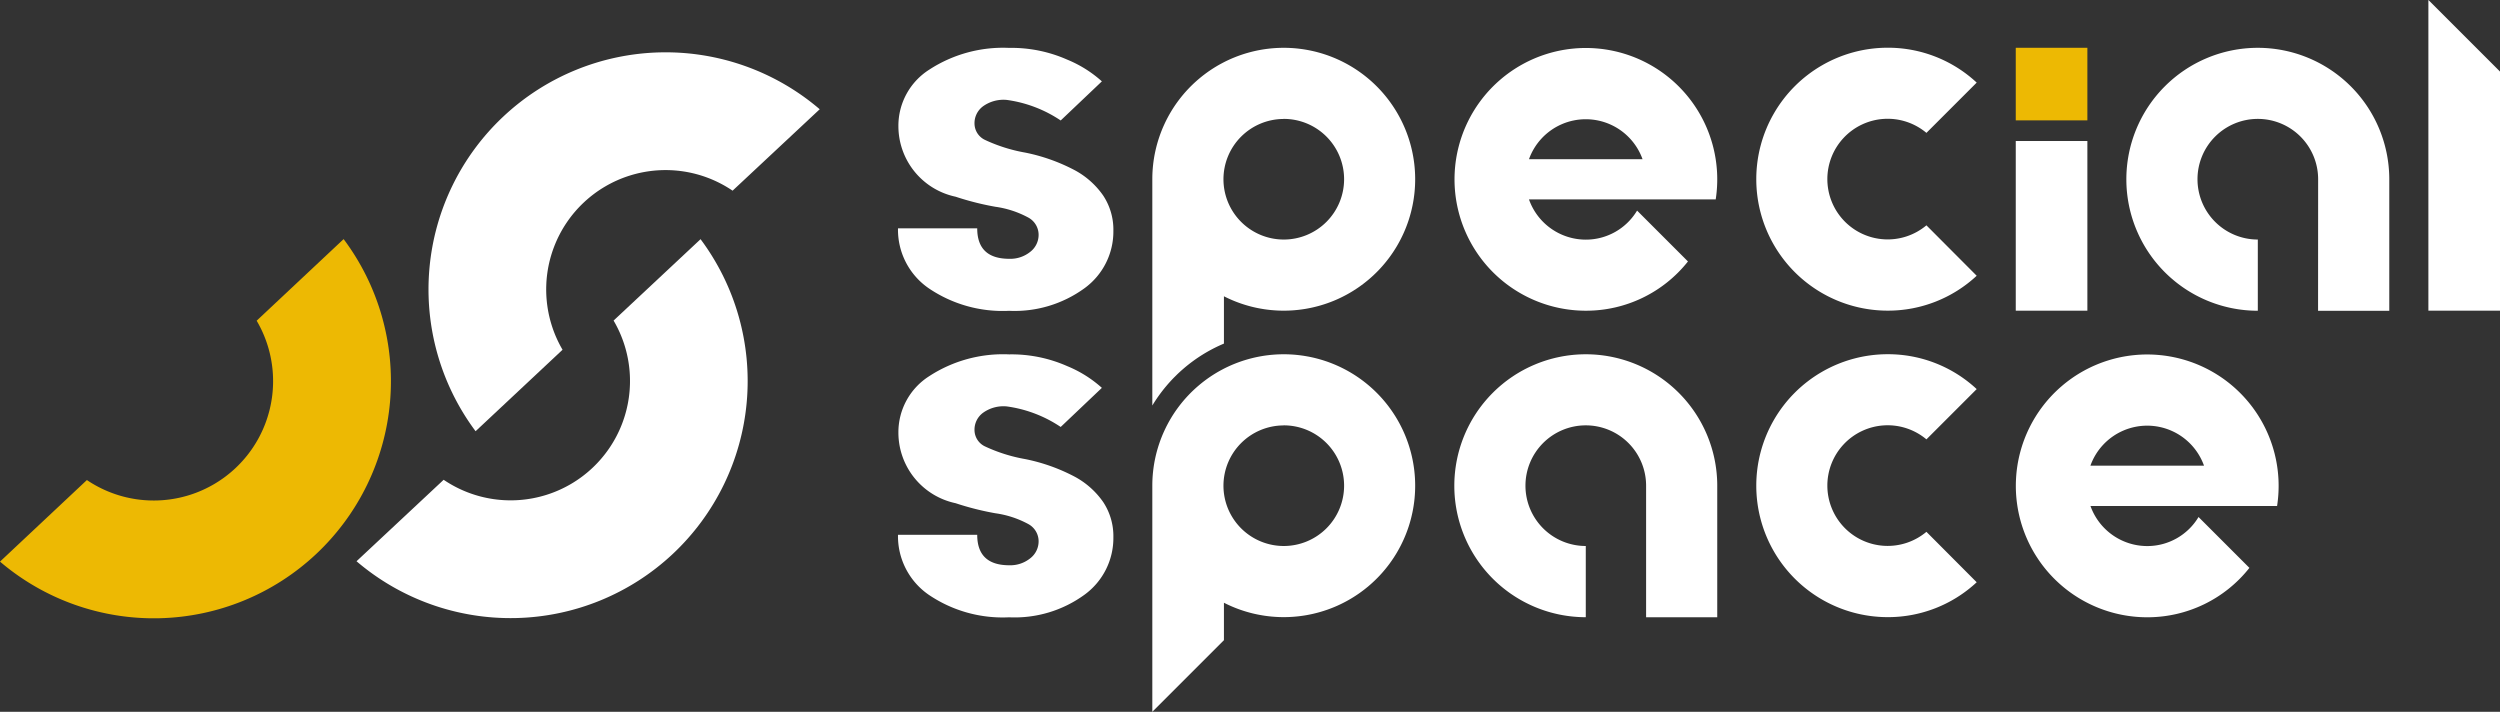
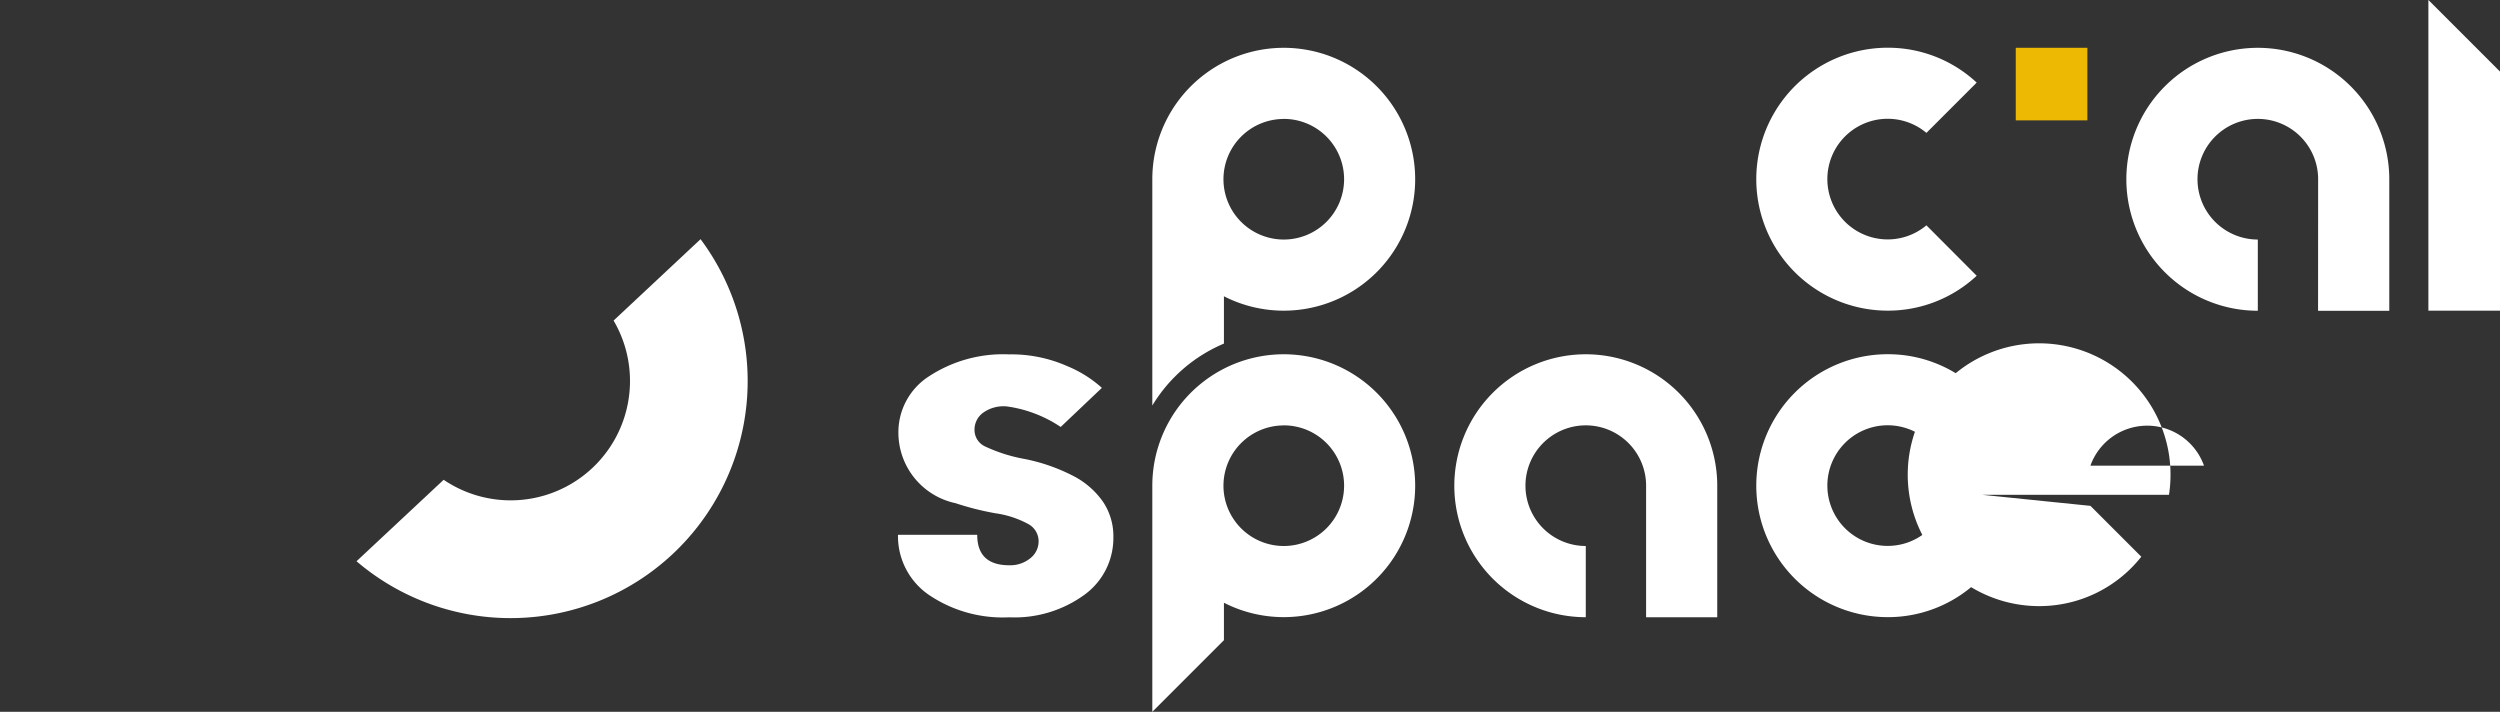
<svg xmlns="http://www.w3.org/2000/svg" width="74.602" height="21.24" viewBox="0 0 74.602 21.24">
  <rect x="0" y="0" width="74.602" height="21.24" fill="#333333" stroke="none" />
  <defs>
    <style>.a,.c{fill:#fff;}.a,.b{fill-rule:evenodd;}.b,.d{fill:#edb903;}</style>
  </defs>
  <g transform="translate(-33.518 -352.88)">
    <path class="a" d="M171.124,438.258a7.075,7.075,0,0,1-10.263,9.615l2.6-2.431a3.562,3.562,0,0,0,5.071-4.751l2.6-2.433Z" transform="translate(-116.704 -78.245)" />
-     <path class="b" d="M43.772,438.283a7.075,7.075,0,0,1-10.254,9.624l2.593-2.434a3.562,3.562,0,0,0,5.066-4.755Z" transform="translate(0 -78.268)" />
-     <path class="a" d="M188.005,382.888a7.075,7.075,0,0,1,10.269-9.608l-2.6,2.43a3.562,3.562,0,0,0-5.074,4.747Z" transform="translate(-140.295 -17.14)" />
    <path class="a" d="M445.114,373.864a3.922,3.922,0,1,1,2.137,3.493v1.412a4.58,4.58,0,0,0-2.137,1.848Zm3.923-1.8a1.8,1.8,0,1,1-1.8,1.8A1.8,1.8,0,0,1,449.037,372.066Z" transform="translate(-377.21 -15.636)" />
-     <rect class="c" width="2.137" height="5.063" transform="translate(93.67 357.088)" />
    <path class="a" d="M900.909,352.88l2.136,2.136v7.135h-2.137V352.88Z" transform="translate(-794.925 0)" />
    <rect class="d" width="2.137" height="2.166" transform="translate(93.67 354.306)" />
-     <path class="a" d="M359.08,372.1a3.805,3.805,0,0,0-1.607-.613,1.044,1.044,0,0,0-.724.2.627.627,0,0,0-.241.511.545.545,0,0,0,.315.483,4.789,4.789,0,0,0,1.2.378,5.457,5.457,0,0,1,1.455.514,2.437,2.437,0,0,1,.874.773,1.846,1.846,0,0,1,.3,1.042,2.092,2.092,0,0,1-.86,1.717,3.544,3.544,0,0,1-2.252.675,3.926,3.926,0,0,1-2.406-.678,2.121,2.121,0,0,1-.909-1.783h2.364q0,.909.958.909a.949.949,0,0,0,.622-.206.639.639,0,0,0,.252-.514.586.586,0,0,0-.308-.511,2.91,2.91,0,0,0-.983-.322,8.47,8.47,0,0,1-1.186-.3,2.154,2.154,0,0,1-1.707-2.105,1.982,1.982,0,0,1,.92-1.686,4.034,4.034,0,0,1,2.382-.65,4.115,4.115,0,0,1,1.735.35,3.57,3.57,0,0,1,1.035.649Z" transform="translate(-293.91 -15.625)" />
    <path class="a" d="M359.08,481.557a3.806,3.806,0,0,0-1.607-.613,1.044,1.044,0,0,0-.724.2.626.626,0,0,0-.241.511.544.544,0,0,0,.315.483,4.787,4.787,0,0,0,1.2.378,5.459,5.459,0,0,1,1.455.514,2.438,2.438,0,0,1,.874.773,1.846,1.846,0,0,1,.3,1.042,2.092,2.092,0,0,1-.86,1.717,3.544,3.544,0,0,1-2.252.675,3.927,3.927,0,0,1-2.406-.678,2.122,2.122,0,0,1-.909-1.784h2.364q0,.909.958.909a.95.95,0,0,0,.622-.206.639.639,0,0,0,.252-.514.586.586,0,0,0-.308-.51,2.909,2.909,0,0,0-.983-.322,8.488,8.488,0,0,1-1.186-.3,2.154,2.154,0,0,1-1.707-2.105,1.982,1.982,0,0,1,.92-1.686,4.034,4.034,0,0,1,2.382-.65,4.116,4.116,0,0,1,1.735.35,3.573,3.573,0,0,1,1.035.649Z" transform="translate(-293.91 -115.936)" />
-     <path class="a" d="M555.205,374.479a1.8,1.8,0,0,0,1.694,1.2,1.782,1.782,0,0,0,1.532-.867l1.518,1.518A3.876,3.876,0,0,1,556.9,377.8a3.92,3.92,0,1,1,3.877-3.321Zm3.389-1.2a1.8,1.8,0,0,0-3.389,0Z" transform="translate(-476.061 -15.648)" />
    <path class="a" d="M798.766,373.864h0a1.8,1.8,0,1,0-1.8,1.8v2.125a3.923,3.923,0,1,1,3.923-3.95h0v3.951h-2.125Z" transform="translate(-696.073 -15.636)" />
    <path class="a" d="M667.417,376.745a3.883,3.883,0,0,1-2.654,1.041,3.923,3.923,0,0,1,0-7.846,3.883,3.883,0,0,1,2.654,1.041l-1.5,1.5a1.8,1.8,0,1,0,0,2.759Z" transform="translate(-574.913 -15.636)" />
    <path class="a" d="M667.417,486.214a3.883,3.883,0,0,1-2.654,1.041,3.923,3.923,0,0,1,0-7.846,3.883,3.883,0,0,1,2.654,1.041l-1.5,1.5a1.8,1.8,0,1,0,0,2.759Z" transform="translate(-574.913 -115.959)" />
    <path class="a" d="M445.114,483.32a3.922,3.922,0,1,1,2.137,3.493v1.118l-2.137,2.137Zm3.923-1.8a1.8,1.8,0,1,1-1.8,1.8A1.8,1.8,0,0,1,449.037,481.522Z" transform="translate(-377.21 -115.947)" />
-     <path class="a" d="M755.745,483.922a1.8,1.8,0,0,0,1.694,1.2,1.782,1.782,0,0,0,1.532-.867l1.518,1.518a3.876,3.876,0,0,1-3.051,1.474,3.921,3.921,0,1,1,3.877-3.321h-5.571Zm3.389-1.2a1.8,1.8,0,0,0-3.389,0Z" transform="translate(-659.847 -115.947)" />
+     <path class="a" d="M755.745,483.922l1.518,1.518a3.876,3.876,0,0,1-3.051,1.474,3.921,3.921,0,1,1,3.877-3.321h-5.571Zm3.389-1.2a1.8,1.8,0,0,0-3.389,0Z" transform="translate(-659.847 -115.947)" />
    <path class="a" d="M558.7,483.32h0a1.8,1.8,0,1,0-1.8,1.8v2.125a3.923,3.923,0,1,1,3.923-3.95h0v3.951H558.7Z" transform="translate(-476.061 -115.947)" />
  </g>
</svg>